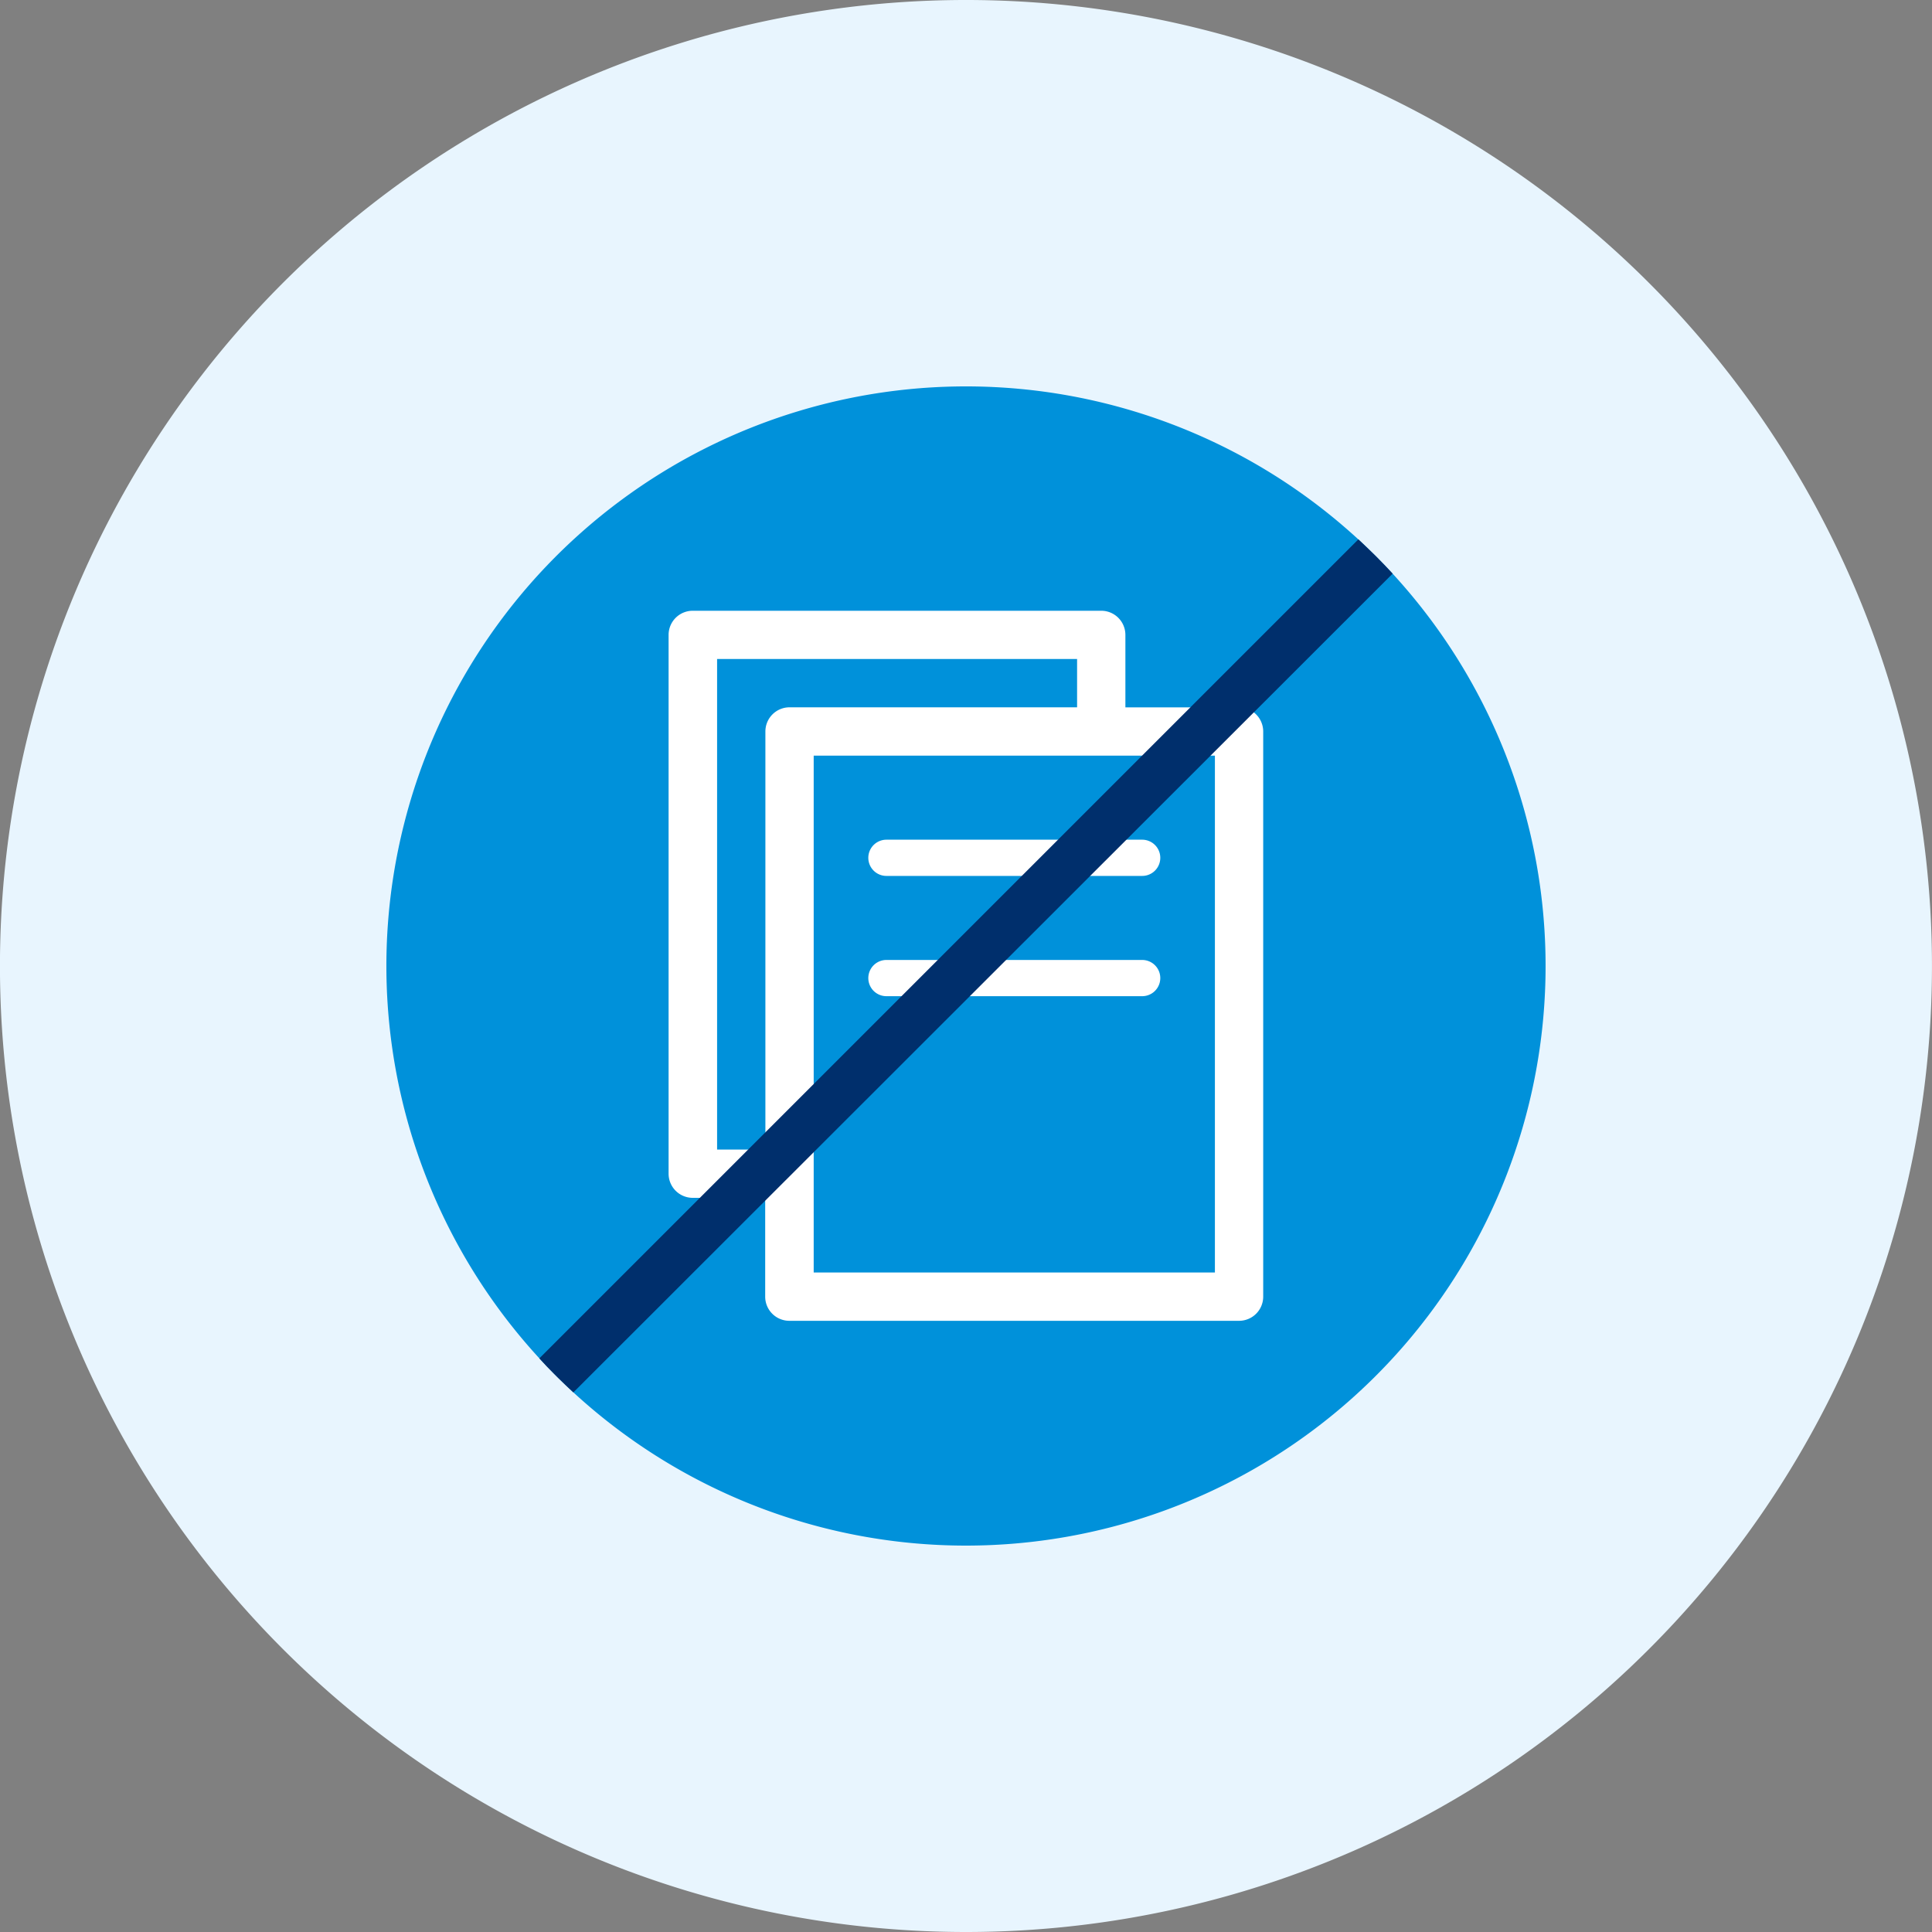
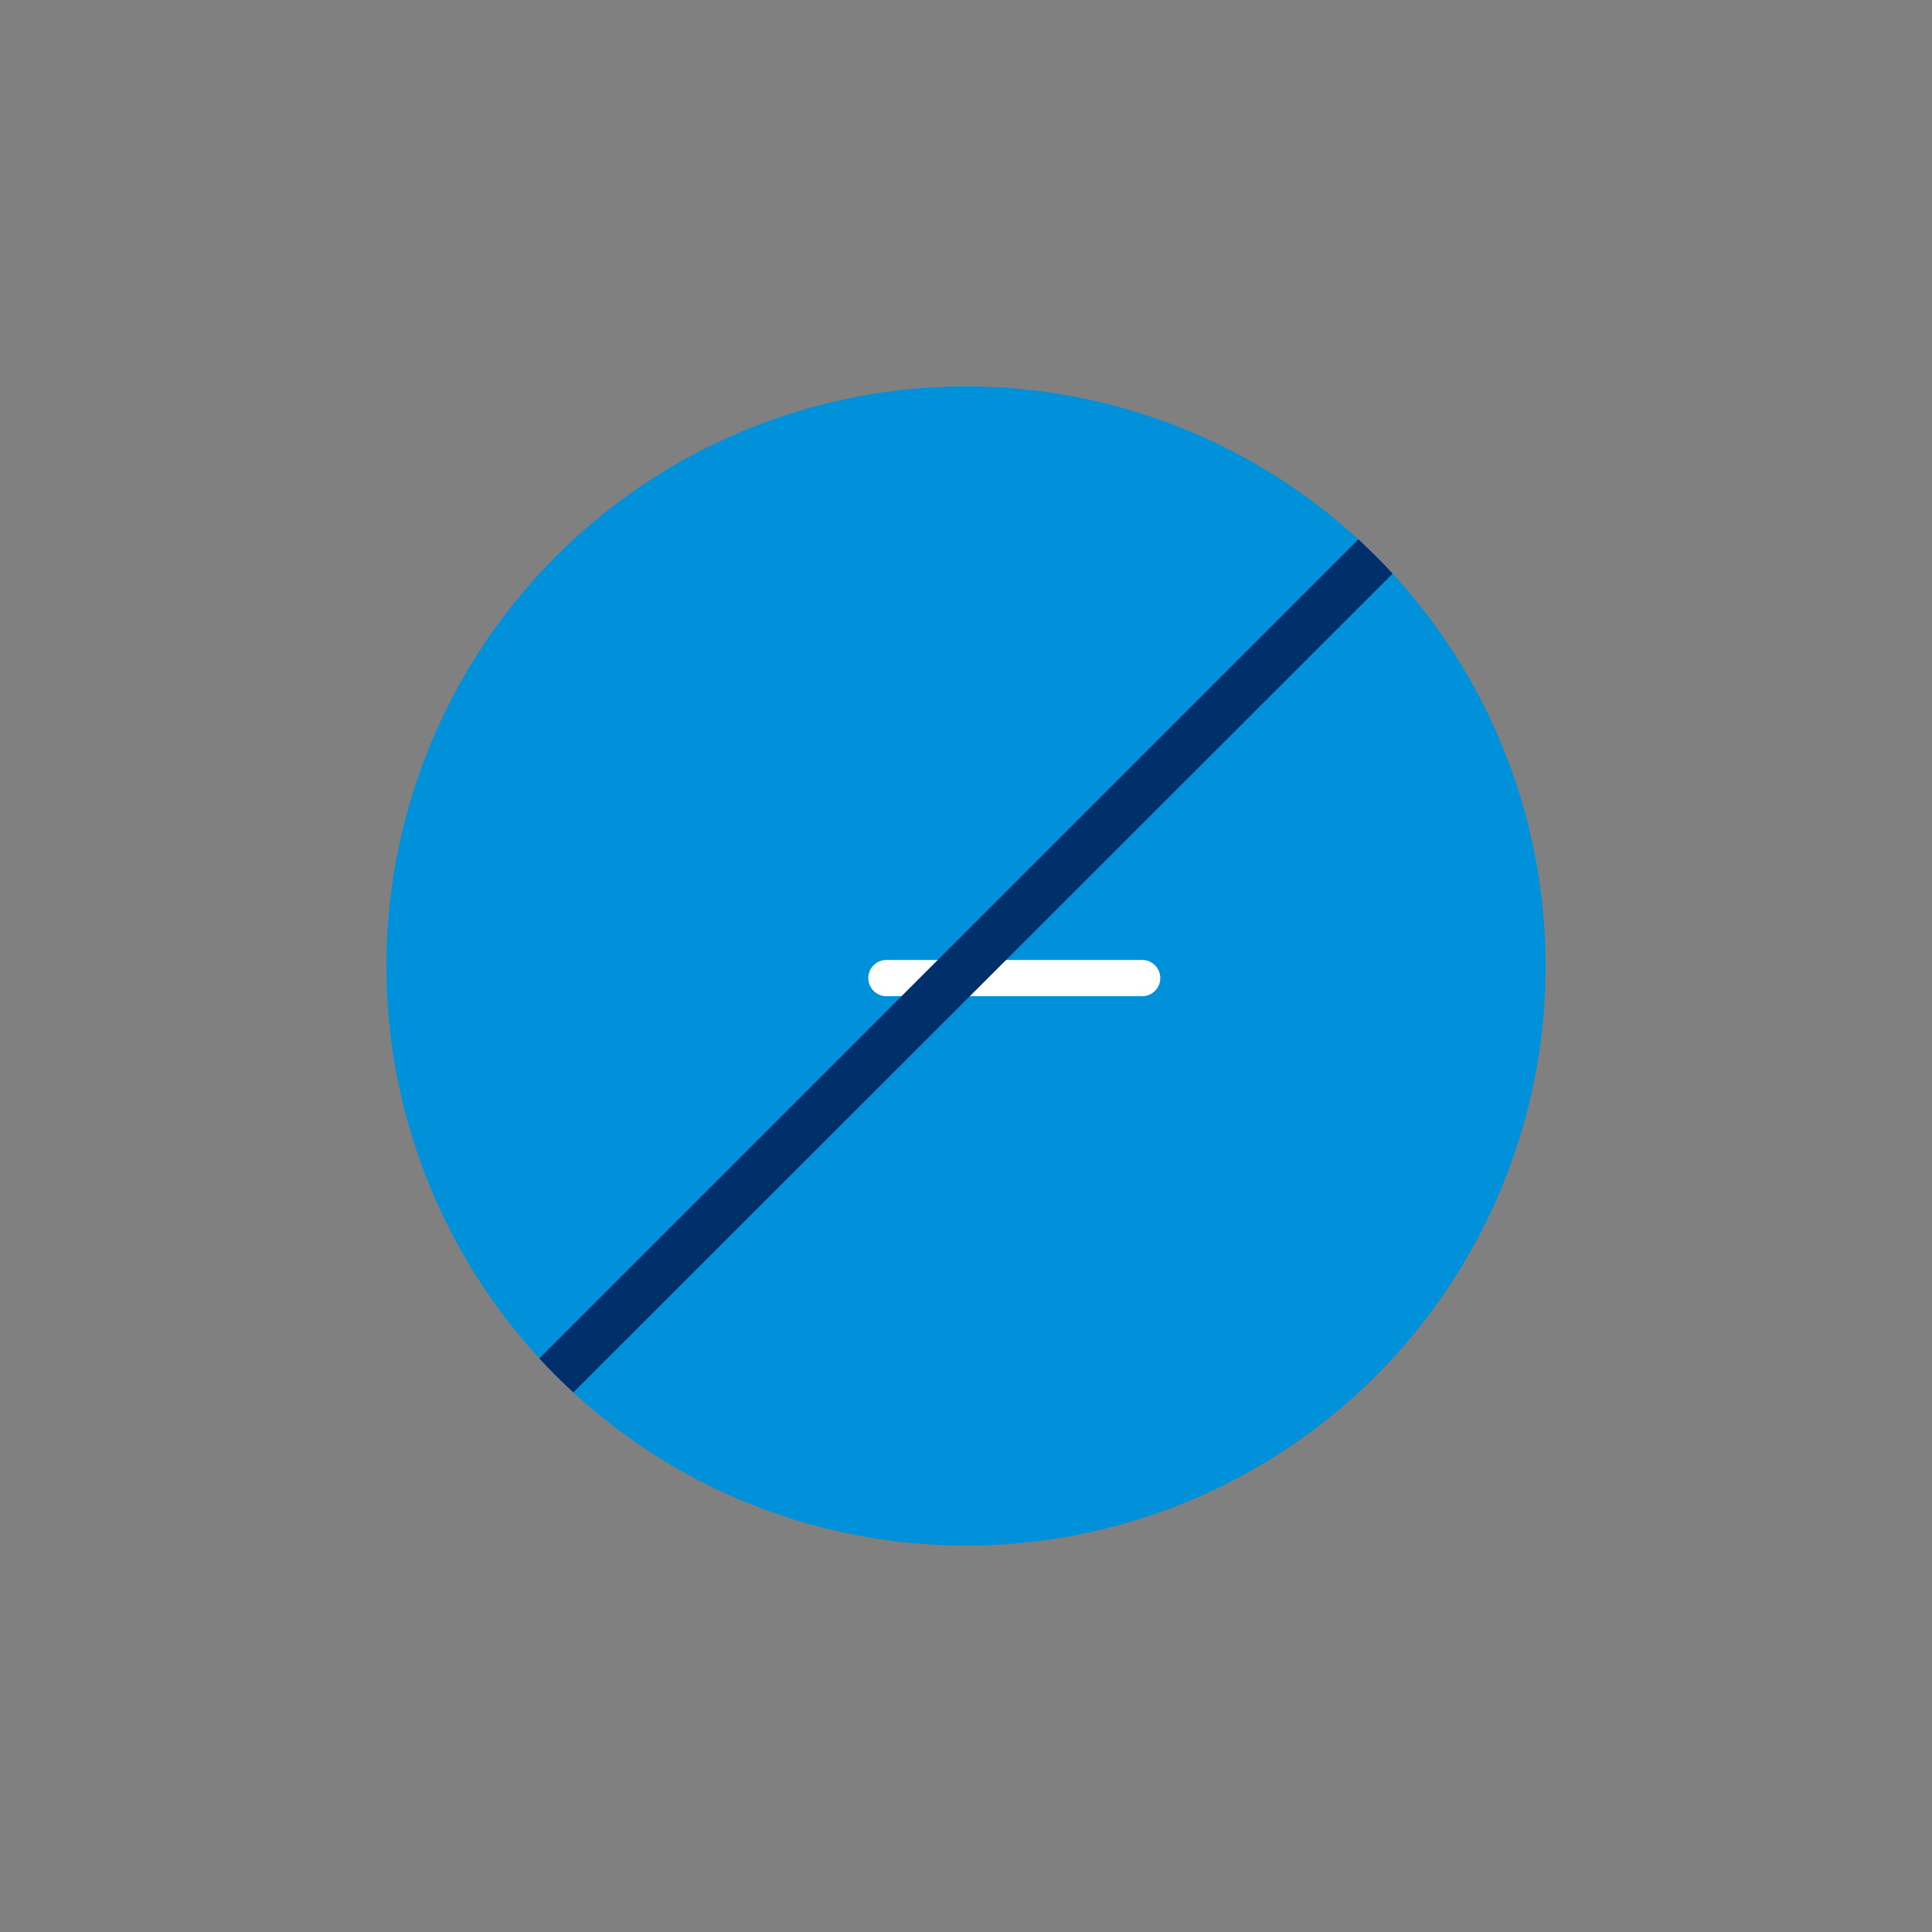
<svg xmlns="http://www.w3.org/2000/svg" width="48" height="48" viewBox="0 0 48 48">
  <rect x="0" y="0" width="48" height="48" fill="#808080" stroke="none" />
  <defs>
    <clipPath id="a">
      <rect width="48" height="48" fill="none" />
    </clipPath>
  </defs>
  <g clip-path="url(#a)">
-     <path d="M24,48A24,24,0,1,0,7.029,40.971,24,24,0,0,0,24,48Z" fill="#e8f5fe" />
    <path d="M24,38.4a14.4,14.4,0,1,0-10.183-4.218A14.4,14.4,0,0,0,24,38.4Z" fill="#0091da" />
-     <path d="M30.784,17.574H27.96v-1.8a.6.6,0,0,0-.6-.6H17.211a.6.6,0,0,0-.6.6V29.16a.6.6,0,0,0,.6.6h1.8v2.455a.6.6,0,0,0,.6.6H30.784a.6.6,0,0,0,.6-.6V18.174A.6.6,0,0,0,30.784,17.574Zm-11.768.6V28.56h-1.2V16.373H26.76v1.2H19.616A.6.6,0,0,0,19.016,18.174ZM30.184,31.615H20.216V18.774h9.968Z" fill="#fff" />
-     <path d="M22.023,21.762h6.354a.45.45,0,1,0,0-.9H22.023a.45.45,0,0,0,0,.9Z" fill="#fff" />
    <path d="M22.023,24.75h6.354a.45.45,0,1,0,0-.9H22.023a.45.45,0,0,0,0,.9Z" fill="#fff" />
    <path d="M33.748,13.4,13.4,33.748c.119.133.24.261.363.382l.1.1c.125.123.253.245.382.364L34.6,14.252c-.131-.141-.263-.281-.4-.417l-.033-.033C34.029,13.666,33.89,13.534,33.748,13.4Z" fill="#002f6c" />
  </g>
</svg>